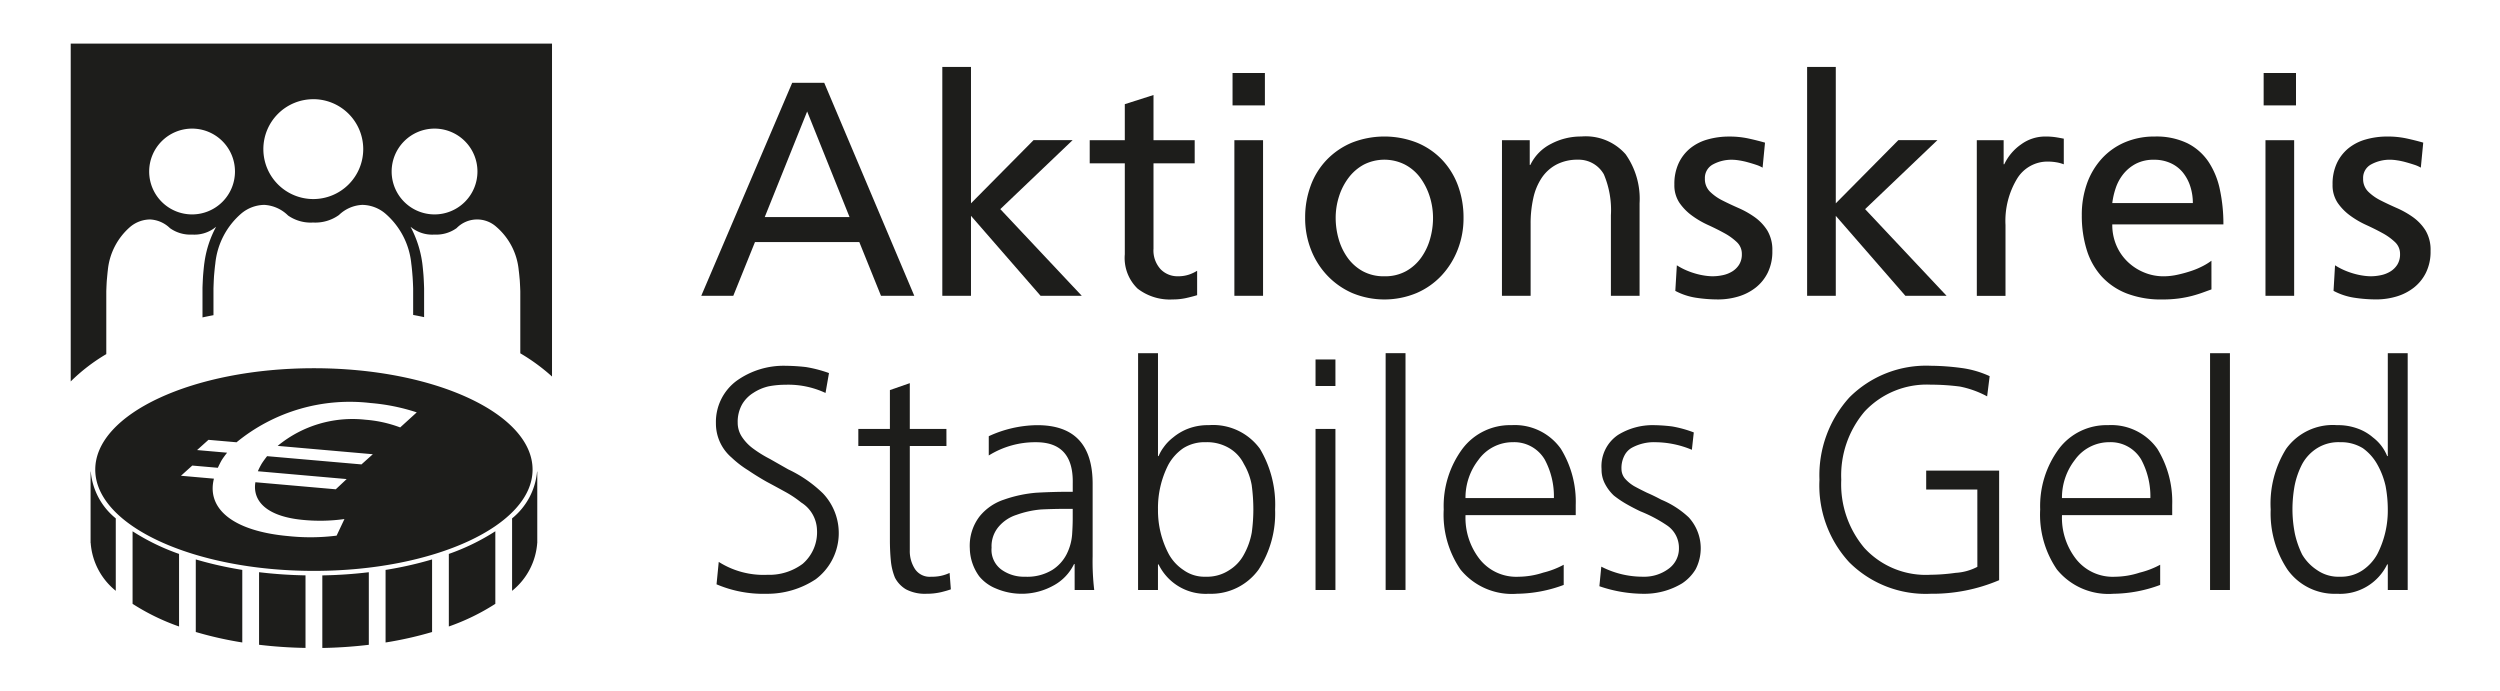
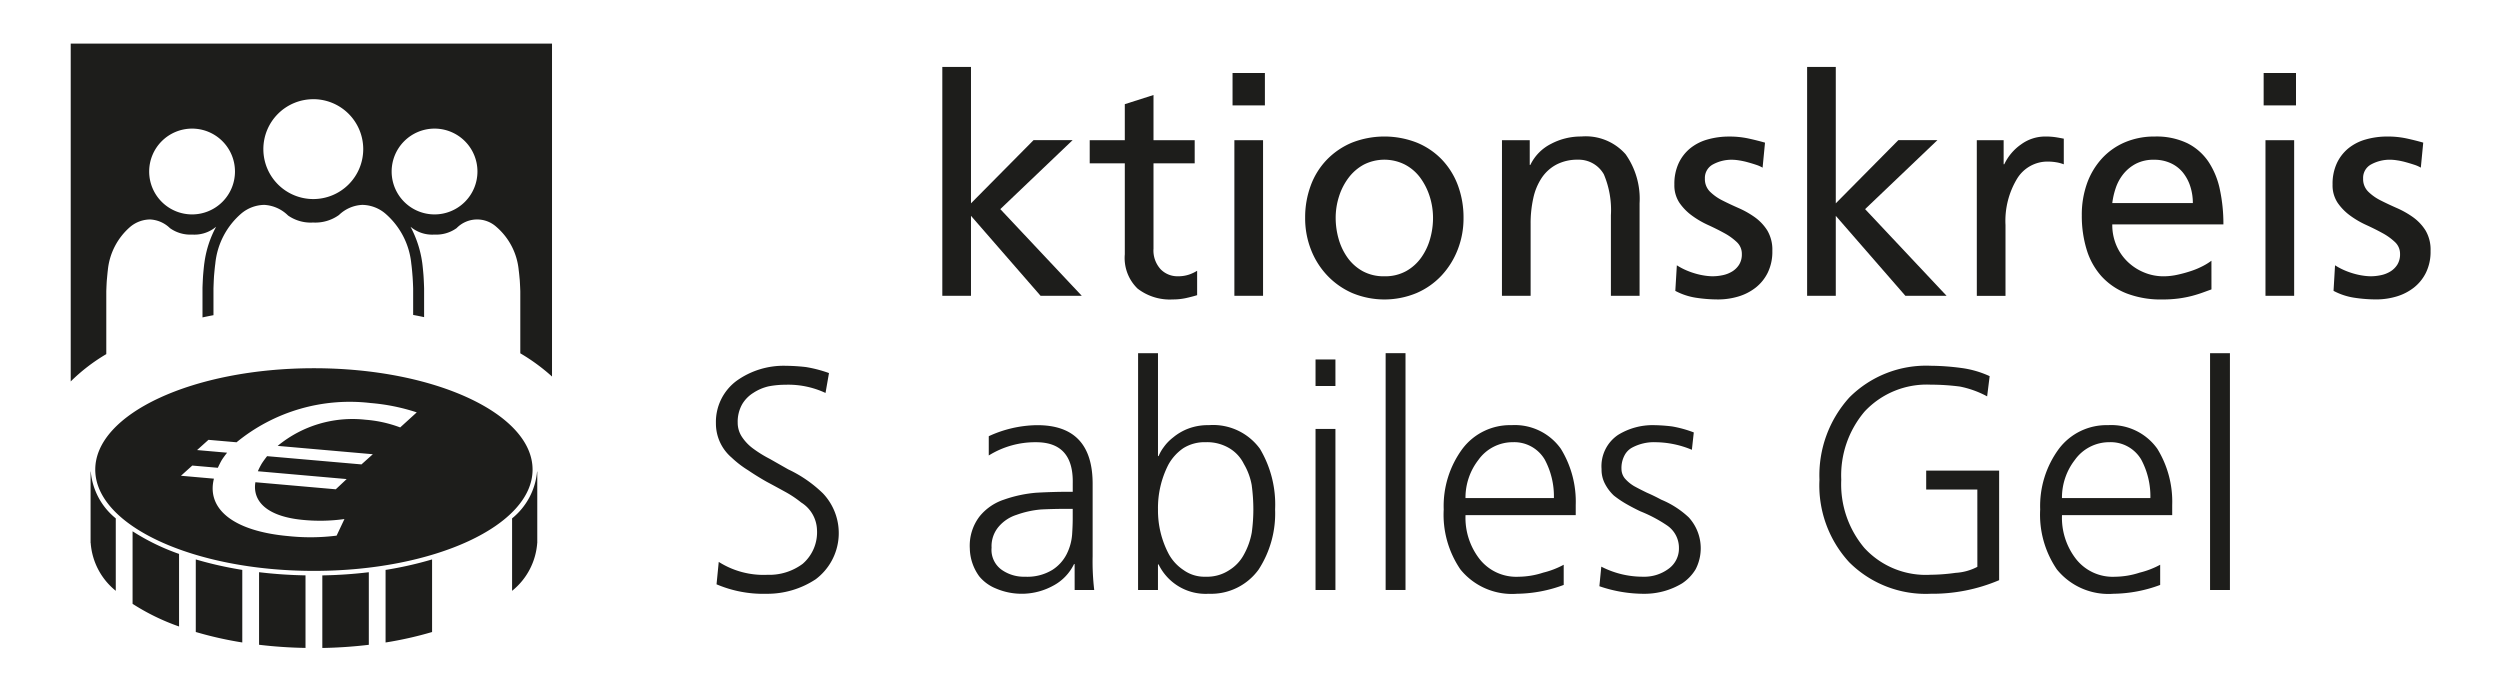
<svg xmlns="http://www.w3.org/2000/svg" id="Ebene_1" data-name="Ebene 1" viewBox="0 0 93.114 25.737">
  <defs>
    <style>.cls-1{fill:#1d1d1b;}</style>
  </defs>
-   <path class="cls-1" d="M29.506,3.084H30.699l3.354,7.933H32.813l-.807-2h-3.887l-.807,2H26.119Zm.557,1.068L28.483,8.085h3.159Z" />
  <path class="cls-1" d="M35.097,2.493h1.068V7.573l2.33-2.353h1.455L37.257,7.789l3.034,3.228H38.757L36.165,8.039v2.978H35.097Z" />
  <path class="cls-1" d="M44.497,6.084H42.963V9.256a1.037,1.037,0,0,0,.266.773.874.874,0,0,0,.631.261,1.277,1.277,0,0,0,.427-.063,1.503,1.503,0,0,0,.301-.142v.909q-.182.056-.415.108a2.302,2.302,0,0,1-.494.051A1.964,1.964,0,0,1,42.371,10.75a1.584,1.584,0,0,1-.477-1.278V6.084H40.587V5.221h1.307v-1.341l1.069-.341V5.221H44.497Z" />
  <path class="cls-1" d="M47.112,3.925H45.907V2.72h1.205ZM45.975,5.221h1.068v5.797h-1.068Z" />
  <path class="cls-1" d="M48.611,8.119a3.413,3.413,0,0,1,.211-1.216,2.755,2.755,0,0,1,.602-.96,2.802,2.802,0,0,1,.932-.631,3.317,3.317,0,0,1,2.415,0,2.724,2.724,0,0,1,.932.631,2.803,2.803,0,0,1,.597.96A3.431,3.431,0,0,1,54.51,8.119a3.189,3.189,0,0,1-.216,1.176,3.012,3.012,0,0,1-.602.966,2.775,2.775,0,0,1-.932.654,3.118,3.118,0,0,1-2.393,0,2.853,2.853,0,0,1-.932-.654,2.947,2.947,0,0,1-.608-.966A3.189,3.189,0,0,1,48.611,8.119Zm1.137,0a2.85,2.85,0,0,0,.108.773,2.252,2.252,0,0,0,.33.699,1.714,1.714,0,0,0,.563.506,1.631,1.631,0,0,0,.818.193,1.611,1.611,0,0,0,.807-.193,1.719,1.719,0,0,0,.562-.506,2.235,2.235,0,0,0,.33-.699,2.85,2.85,0,0,0,.108-.773,2.628,2.628,0,0,0-.124-.802,2.399,2.399,0,0,0-.353-.699A1.683,1.683,0,0,0,52.327,6.13a1.696,1.696,0,0,0-1.529,0,1.762,1.762,0,0,0-.568.489,2.298,2.298,0,0,0-.358.699A2.605,2.605,0,0,0,49.748,8.119Z" />
  <path class="cls-1" d="M55.942,5.221h1.034v.921h.023a1.7,1.7,0,0,1,.762-.779,2.379,2.379,0,0,1,1.136-.279,1.978,1.978,0,0,1,1.648.659,2.877,2.877,0,0,1,.522,1.83v3.444H59.999V8.017a3.412,3.412,0,0,0-.262-1.523,1.075,1.075,0,0,0-.966-.546,1.678,1.678,0,0,0-.79.176,1.513,1.513,0,0,0-.551.489,2.188,2.188,0,0,0-.319.756,4.297,4.297,0,0,0-.102.966v2.682h-1.068Z" />
  <path class="cls-1" d="M62.455,9.881a2.446,2.446,0,0,0,.341.182,2.783,2.783,0,0,0,.364.13,2.595,2.595,0,0,0,.346.074,2.113,2.113,0,0,0,.278.023,1.865,1.865,0,0,0,.376-.04,1.109,1.109,0,0,0,.352-.136.803.803,0,0,0,.262-.256.721.721,0,0,0,.102-.398.593.593,0,0,0-.188-.443,2.176,2.176,0,0,0-.466-.335q-.278-.153-.602-.301a3.36,3.36,0,0,1-.603-.352,1.978,1.978,0,0,1-.466-.477,1.174,1.174,0,0,1-.188-.682,1.823,1.823,0,0,1,.159-.79,1.583,1.583,0,0,1,.432-.557,1.8,1.8,0,0,1,.648-.329,2.899,2.899,0,0,1,.807-.108,3.323,3.323,0,0,1,.693.068q.319.068.637.159l-.09.932a1.171,1.171,0,0,0-.245-.108c-.102-.034-.209-.066-.318-.096a2.675,2.675,0,0,0-.319-.068,1.773,1.773,0,0,0-.244-.023,1.453,1.453,0,0,0-.716.17.569.569,0,0,0-.307.534.654.654,0,0,0,.188.483,1.818,1.818,0,0,0,.465.329c.186.095.387.189.603.284a3.337,3.337,0,0,1,.603.341,1.767,1.767,0,0,1,.466.494,1.405,1.405,0,0,1,.187.761,1.779,1.779,0,0,1-.17.807,1.619,1.619,0,0,1-.454.562,1.947,1.947,0,0,1-.648.33,2.635,2.635,0,0,1-.751.108,5.415,5.415,0,0,1-.818-.063,2.412,2.412,0,0,1-.773-.256Z" />
  <path class="cls-1" d="M67.307,2.493h1.068V7.573l2.33-2.353h1.455L69.467,7.789l3.034,3.228H70.967L68.375,8.039v2.978H67.307Z" />
  <path class="cls-1" d="M73.627,5.221h1v.898h.023a1.881,1.881,0,0,1,.631-.744,1.513,1.513,0,0,1,.881-.29,2.584,2.584,0,0,1,.386.023q.147.023.319.057v.955a1.432,1.432,0,0,0-.301-.079,1.998,1.998,0,0,0-.29-.023,1.327,1.327,0,0,0-1.148.637,3.038,3.038,0,0,0-.432,1.728v2.637h-1.068Z" />
  <path class="cls-1" d="M82.367,10.779c-.106.038-.216.078-.329.119q-.171.062-.381.119a4.185,4.185,0,0,1-.488.097,4.555,4.555,0,0,1-.631.04,3.556,3.556,0,0,1-1.335-.227,2.497,2.497,0,0,1-.932-.637,2.623,2.623,0,0,1-.551-.989,4.275,4.275,0,0,1-.182-1.284,3.462,3.462,0,0,1,.193-1.182,2.74,2.74,0,0,1,.551-.926,2.478,2.478,0,0,1,.859-.608,2.782,2.782,0,0,1,1.114-.216,2.658,2.658,0,0,1,1.216.25,2.064,2.064,0,0,1,.784.688,2.953,2.953,0,0,1,.426,1.04,6.104,6.104,0,0,1,.131,1.296H78.673a1.943,1.943,0,0,0,.154.784,1.851,1.851,0,0,0,.42.608,1.946,1.946,0,0,0,.614.398,1.887,1.887,0,0,0,.722.142,2.439,2.439,0,0,0,.539-.063,4.755,4.755,0,0,0,.523-.147,2.912,2.912,0,0,0,.432-.188,2.236,2.236,0,0,0,.289-.182Zm-.693-3.216a2.005,2.005,0,0,0-.097-.625,1.592,1.592,0,0,0-.278-.517,1.25,1.25,0,0,0-.455-.346,1.456,1.456,0,0,0-.614-.125,1.428,1.428,0,0,0-.676.148,1.488,1.488,0,0,0-.466.381,1.692,1.692,0,0,0-.284.517,2.83,2.83,0,0,0-.131.568Z" />
  <path class="cls-1" d="M85.516,3.925H84.311V2.72h1.205ZM84.379,5.221h1.068v5.797H84.379Z" />
  <path class="cls-1" d="M86.97,9.881a2.445,2.445,0,0,0,.341.182,2.783,2.783,0,0,0,.364.13,2.596,2.596,0,0,0,.346.074,2.113,2.113,0,0,0,.278.023,1.864,1.864,0,0,0,.376-.04,1.109,1.109,0,0,0,.352-.136.803.803,0,0,0,.262-.256.721.721,0,0,0,.102-.398.593.593,0,0,0-.188-.443,2.175,2.175,0,0,0-.466-.335q-.278-.153-.602-.301a3.359,3.359,0,0,1-.603-.352,1.978,1.978,0,0,1-.466-.477,1.174,1.174,0,0,1-.188-.682,1.823,1.823,0,0,1,.159-.79A1.583,1.583,0,0,1,87.47,5.522a1.8,1.8,0,0,1,.648-.329,2.899,2.899,0,0,1,.807-.108,3.323,3.323,0,0,1,.693.068q.319.068.637.159l-.09.932a1.171,1.171,0,0,0-.245-.108c-.102-.034-.209-.066-.318-.096a2.675,2.675,0,0,0-.319-.068,1.773,1.773,0,0,0-.244-.023,1.453,1.453,0,0,0-.716.17.569.569,0,0,0-.307.534.654.654,0,0,0,.188.483,1.818,1.818,0,0,0,.465.329c.186.095.387.189.603.284a3.337,3.337,0,0,1,.603.341,1.767,1.767,0,0,1,.466.494,1.405,1.405,0,0,1,.187.761,1.779,1.779,0,0,1-.17.807,1.619,1.619,0,0,1-.454.562,1.947,1.947,0,0,1-.648.33,2.635,2.635,0,0,1-.751.108,5.415,5.415,0,0,1-.818-.063,2.412,2.412,0,0,1-.773-.256Z" />
  <path class="cls-1" d="M28.582,21.409a2.081,2.081,0,0,0,1.317-.411,1.553,1.553,0,0,0,.53-1.27,1.245,1.245,0,0,0-.588-1.012,3.98,3.98,0,0,0-.6-.4q-.341-.188-.694-.377-.353-.2-.682-.423a3.733,3.733,0,0,1-.612-.47,1.668,1.668,0,0,1-.588-1.282,1.907,1.907,0,0,1,.764-1.576,3.005,3.005,0,0,1,1.835-.564,7.253,7.253,0,0,1,.753.047,4.854,4.854,0,0,1,.859.224l-.129.741a3.271,3.271,0,0,0-1.494-.306,3.324,3.324,0,0,0-.624.059,1.761,1.761,0,0,0-.576.247,1.244,1.244,0,0,0-.412.423,1.33,1.33,0,0,0-.165.682.953.953,0,0,0,.165.541,1.707,1.707,0,0,0,.423.435,4.501,4.501,0,0,0,.612.377q.329.188.682.388a4.761,4.761,0,0,1,1.293.894,2.151,2.151,0,0,1-.27,3.199,3.269,3.269,0,0,1-1.835.541,4.44,4.44,0,0,1-1.858-.353l.082-.835A3.112,3.112,0,0,0,28.582,21.409Z" />
-   <path class="cls-1" d="M35.251,16.611H33.886V20.492a1.221,1.221,0,0,0,.188.694.655.655,0,0,0,.612.294,1.507,1.507,0,0,0,.682-.141l.047.611c-.086.032-.208.067-.365.106a2.352,2.352,0,0,1-.541.059,1.511,1.511,0,0,1-.765-.165,1.09,1.09,0,0,1-.411-.435,2.207,2.207,0,0,1-.153-.635q-.035-.352-.035-.764V16.611H31.969v-.635h1.176V14.529l.741-.258v1.705h1.364Z" />
  <path class="cls-1" d="M40.025,21.01h-.023a1.791,1.791,0,0,1-.788.811,2.437,2.437,0,0,1-2.129.094,1.553,1.553,0,0,1-.611-.447,1.824,1.824,0,0,1-.353-1.046,1.792,1.792,0,0,1,.364-1.188,1.953,1.953,0,0,1,.906-.624,4.809,4.809,0,0,1,1.2-.258q.635-.036,1.223-.035h.141v-.306q.036-1.54-1.364-1.54a3.269,3.269,0,0,0-1.764.494V16.247a4.398,4.398,0,0,1,1.764-.411q2.129-.024,2.105,2.234v2.646a9.062,9.062,0,0,0,.059,1.258h-.729Zm-.071-2.058h-.212q-.482,0-.964.023a3.578,3.578,0,0,0-.917.201,1.449,1.449,0,0,0-.659.434,1.12,1.12,0,0,0-.27.788.911.911,0,0,0,.376.824,1.435,1.435,0,0,0,.871.258,1.785,1.785,0,0,0,1.023-.258,1.505,1.505,0,0,0,.529-.588,1.945,1.945,0,0,0,.2-.717c.016-.243.023-.443.023-.599Z" />
  <path class="cls-1" d="M42.389,13.154h.741V16.987h.023a1.533,1.533,0,0,1,.188-.329,1.712,1.712,0,0,1,.353-.365,1.983,1.983,0,0,1,.564-.329A2.076,2.076,0,0,1,45.023,15.835a2.158,2.158,0,0,1,1.905.882,4.051,4.051,0,0,1,.564,2.258,3.835,3.835,0,0,1-.612,2.235,2.184,2.184,0,0,1-1.858.905,1.948,1.948,0,0,1-1.87-1.094h-.023v.953h-.741Zm4.234,4.927a2.374,2.374,0,0,0-.294-.8,1.404,1.404,0,0,0-.541-.587,1.619,1.619,0,0,0-.882-.224,1.491,1.491,0,0,0-.835.224,1.801,1.801,0,0,0-.553.611,3.531,3.531,0,0,0-.388,1.67,3.468,3.468,0,0,0,.4,1.659,1.685,1.685,0,0,0,.553.599,1.331,1.331,0,0,0,.823.247,1.5,1.5,0,0,0,.882-.247,1.523,1.523,0,0,0,.541-.576,2.643,2.643,0,0,0,.294-.824,6.401,6.401,0,0,0,.059-.859A6.841,6.841,0,0,0,46.622,18.081Z" />
  <path class="cls-1" d="M49.739,14.376h-.741v-.988H49.739Zm-.741,1.6H49.739V21.974h-.741Z" />
  <path class="cls-1" d="M51.609,13.154h.74V21.974h-.74Z" />
  <path class="cls-1" d="M58.241,21.786a5.115,5.115,0,0,1-1.74.329,2.471,2.471,0,0,1-2.106-.905,3.611,3.611,0,0,1-.623-2.235,3.586,3.586,0,0,1,.706-2.27A2.222,2.222,0,0,1,56.301,15.835a2.102,2.102,0,0,1,1.835.882,3.758,3.758,0,0,1,.553,2.094v.376H54.584a2.504,2.504,0,0,0,.506,1.612,1.738,1.738,0,0,0,1.47.682,3.027,3.027,0,0,0,.917-.153,3.169,3.169,0,0,0,.764-.294Zm-.365-3.235a2.894,2.894,0,0,0-.341-1.434,1.318,1.318,0,0,0-1.188-.647,1.57,1.57,0,0,0-1.282.658,2.293,2.293,0,0,0-.482,1.423Z" />
  <path class="cls-1" d="M61.204,21.48a1.514,1.514,0,0,0,.941-.294.928.928,0,0,0,.388-.776,1.005,1.005,0,0,0-.435-.835,5.218,5.218,0,0,0-1-.53c-.181-.086-.353-.176-.518-.27a3.786,3.786,0,0,1-.47-.317,1.631,1.631,0,0,1-.33-.435,1.127,1.127,0,0,1-.129-.553,1.404,1.404,0,0,1,.612-1.27,2.449,2.449,0,0,1,1.341-.365,6.258,6.258,0,0,1,.67.047,4.277,4.277,0,0,1,.812.224l-.071.647a3.571,3.571,0,0,0-1.33-.282,1.728,1.728,0,0,0-.917.212.698.698,0,0,0-.27.294,1.004,1.004,0,0,0-.105.494.561.561,0,0,0,.129.353,1.409,1.409,0,0,0,.341.282c.141.078.302.16.482.247.181.078.357.165.53.258a3.384,3.384,0,0,1,1.023.659,1.705,1.705,0,0,1,.259,1.929,1.641,1.641,0,0,1-.506.529,2.708,2.708,0,0,1-1.399.388,5.095,5.095,0,0,1-1.682-.282l.071-.729A3.365,3.365,0,0,0,61.204,21.48Z" />
  <path class="cls-1" d="M73.647,18.234h-1.905v-.706h2.717V21.609a6.341,6.341,0,0,1-2.552.506,4.03,4.03,0,0,1-3.034-1.176,4.223,4.223,0,0,1-1.106-3.07,4.315,4.315,0,0,1,1.118-3.07,4.038,4.038,0,0,1,3.022-1.176,9,9,0,0,1,1.141.082,3.677,3.677,0,0,1,1.058.305l-.094.753a3.619,3.619,0,0,0-1.011-.365,8.499,8.499,0,0,0-1.094-.071,3.164,3.164,0,0,0-2.458 1,3.674,3.674,0,0,0-.87,2.54,3.678,3.678,0,0,0,.859,2.54,3.104,3.104,0,0,0,2.47 1,6.992,6.992,0,0,0,.929-.071,1.993,1.993,0,0,0,.811-.224Z" />
  <path class="cls-1" d="M80.457,21.786a5.115,5.115,0,0,1-1.74.329,2.471,2.471,0,0,1-2.106-.905,3.611,3.611,0,0,1-.623-2.235,3.586,3.586,0,0,1,.706-2.27,2.222,2.222,0,0,1,1.823-.87,2.102,2.102,0,0,1,1.835.882,3.758,3.758,0,0,1,.553,2.094v.376H76.8a2.504,2.504,0,0,0,.506,1.612,1.738,1.738,0,0,0,1.47.682,3.027,3.027,0,0,0,.917-.153,3.169,3.169,0,0,0,.764-.294Zm-.365-3.235a2.894,2.894,0,0,0-.341-1.434,1.318,1.318,0,0,0-1.188-.647,1.57,1.57,0,0,0-1.282.658,2.293,2.293,0,0,0-.482,1.423Z" />
  <path class="cls-1" d="M82.315,13.154h.74V21.974h-.74Z" />
-   <path class="cls-1" d="M89.676,21.974h-.741v-.953h-.023a1.949,1.949,0,0,1-1.87,1.094,2.152,2.152,0,0,1-1.846-.905,3.781,3.781,0,0,1-.623-2.235,3.861,3.861,0,0,1,.576-2.258,2.143,2.143,0,0,1,1.893-.882,2.114,2.114,0,0,1,.776.129,1.791,1.791,0,0,1,.564.329,1.628,1.628,0,0,1,.53.694h.023v-3.833h.741Zm-4.211-2.141a3.409,3.409,0,0,0,.282.824,1.768,1.768,0,0,0,.553.576,1.393,1.393,0,0,0,.859.247,1.435,1.435,0,0,0,.847-.247,1.731,1.731,0,0,0,.541-.599,3.553,3.553,0,0,0,.388-1.659,4.741,4.741,0,0,0-.082-.87,2.913,2.913,0,0,0-.305-.8,1.855,1.855,0,0,0-.541-.611,1.547,1.547,0,0,0-.847-.224,1.501,1.501,0,0,0-.859.224,1.604,1.604,0,0,0-.553.587,3.013,3.013,0,0,0-.282.8,4.944,4.944,0,0,0-.082.893A4.628,4.628,0,0,0,85.466,19.833Z" />
  <path class="cls-1" d="M11.693,13.715c-4.491,0-8.145,1.693-8.145,3.776,0,2.08,3.654,3.772,8.145,3.772,4.49,0,8.143-1.692,8.143-3.772C19.836,15.408,16.183,13.715,11.693,13.715Zm3.212,2.205a4.672,4.672,0,0,0-1.294-.287,4.381,4.381,0,0,0-3.269.974l3.544.311-.423.379-3.515-.307c-.072.093-.142.187-.2.278a2.709,2.709,0,0,0-.144.284l3.308.291-.406.381-2.994-.263c-.111.683.393,1.281,1.801,1.406a6.536,6.536,0,0,0,1.516-.035l-.292.618a7.782,7.782,0,0,1-1.771.02c-2.135-.187-3.075-1.05-2.798-2.142l-1.228-.108.421-.38.952.083c.046-.094.093-.197.149-.291.053-.085.131-.187.196-.271l-1.118-.098.424-.381,1.046.091a6.648,6.648,0,0,1,4.993-1.462,7.451,7.451,0,0,1,1.719.348Z" />
  <path class="cls-1" d="M9.024,21.226a13.792,13.792,0,0,1-1.732-.39v2.703a13.77,13.77,0,0,0,1.732.39Z" />
  <path class="cls-1" d="M11.379,21.43a17.048,17.048,0,0,1-1.73-.118v2.703a17.049,17.049,0,0,0,1.73.117Z" />
  <path class="cls-1" d="M6.669,23.334V20.631a8.201,8.201,0,0,1-1.731-.843v2.702A8.182,8.182,0,0,0,6.669,23.334Z" />
  <path class="cls-1" d="M13.737,21.313a17.063,17.063,0,0,1-1.732.118v2.703a17.06,17.06,0,0,0,1.732-.118Z" />
  <path class="cls-1" d="M4.312,19.307a2.53,2.53,0,0,1-.931-1.741H3.374v2.659h.004a2.517,2.517,0,0,0,.934,1.78Z" />
  <path class="cls-1" d="M19.073,19.307v2.699a2.516,2.516,0,0,0,.936-1.782h.002V17.566h-.008A2.53,2.53,0,0,1,19.073,19.307Z" />
  <path class="cls-1" d="M16.093,20.836a13.793,13.793,0,0,1-1.732.391v2.703a13.783,13.783,0,0,0,1.732-.39Z" />
-   <path class="cls-1" d="M18.449,19.787a8.189,8.189,0,0,1-1.732.844v2.703a8.189,8.189,0,0,0,1.732-.844Z" />
  <path class="cls-1" d="M3.959,13.189v-2.344s.01-.298.021-.422c.003-.023.023-.259.036-.358a2.441,2.441,0,0,1,.841-1.622,1.169,1.169,0,0,1,.732-.269,1.142,1.142,0,0,1,.742.324,1.31,1.31,0,0,0,.829.239,1.255,1.255,0,0,0,.802-.225q.042-.033.087-.066a3.895,3.895,0,0,0-.434,1.328c-.019.118-.043.393-.047.438-.013.152-.025.479-.026.515v1.095c.134-.029.271-.057.409-.083v-.997s.011-.349.023-.491c.003-.029.026-.302.044-.419a2.823,2.823,0,0,1,.977-1.886,1.363,1.363,0,0,1,.851-.315,1.366,1.366,0,0,1,.883.396,1.474,1.474,0,0,0,.933.261,1.511,1.511,0,0,0,.962-.279,1.338,1.338,0,0,1,.868-.378,1.358,1.358,0,0,1,.85.315,2.824,2.824,0,0,1,.978,1.886c.018.117.041.39.042.419.015.142.026.491.026.491v.988c.137.025.275.053.408.082v-1.07c-.001-.051-.013-.378-.026-.527-.004-.048-.028-.323-.046-.442a4.001,4.001,0,0,0-.434-1.327c.028.022.058.044.087.066a1.247,1.247,0,0,0,.801.225,1.305,1.305,0,0,0,.827-.239,1.068,1.068,0,0,1,1.475-.055,2.428,2.428,0,0,1,.84,1.622c.015.099.035.335.038.358.01.124.021.422.021.422v2.314a7.205,7.205,0,0,1,1.181.865V1.623H2.634V14.207A6.764,6.764,0,0,1,3.959,13.189ZM16.184,4.79a1.598,1.598,0,1,1-1.597,1.598A1.599,1.599,0,0,1,16.184,4.79Zm-4.514-1.096a1.86,1.86,0,1,1-1.861,1.861A1.859,1.859,0,0,1,11.67,3.695ZM7.153,4.79a1.598,1.598,0,1,1-1.597,1.598A1.599,1.599,0,0,1,7.153,4.79Z" />
</svg>